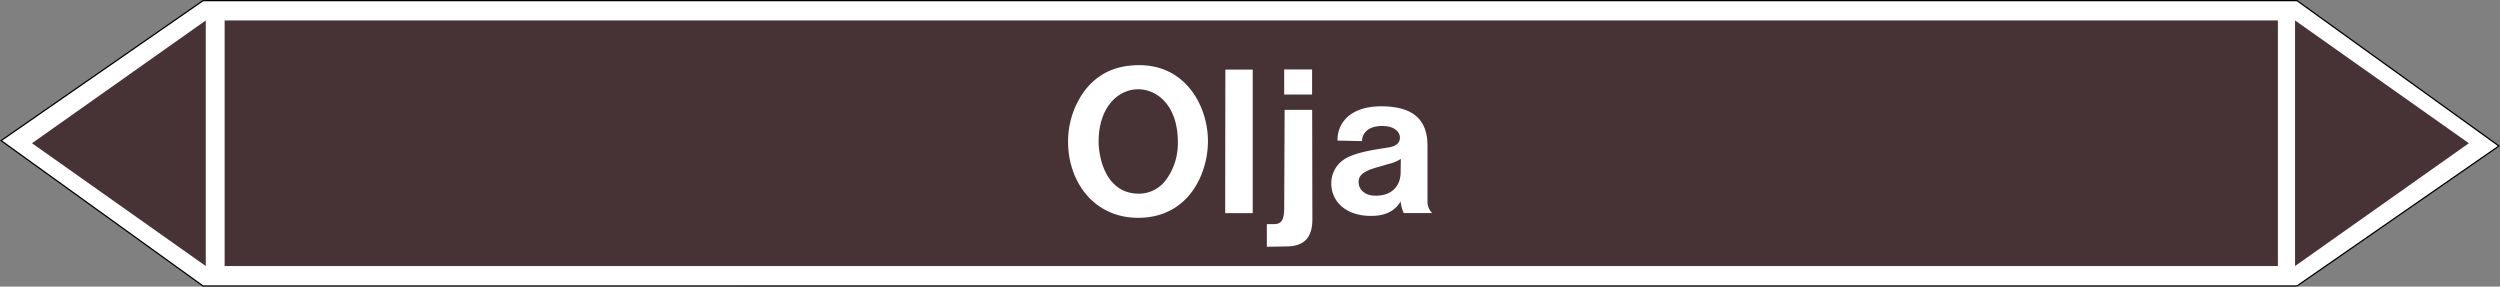
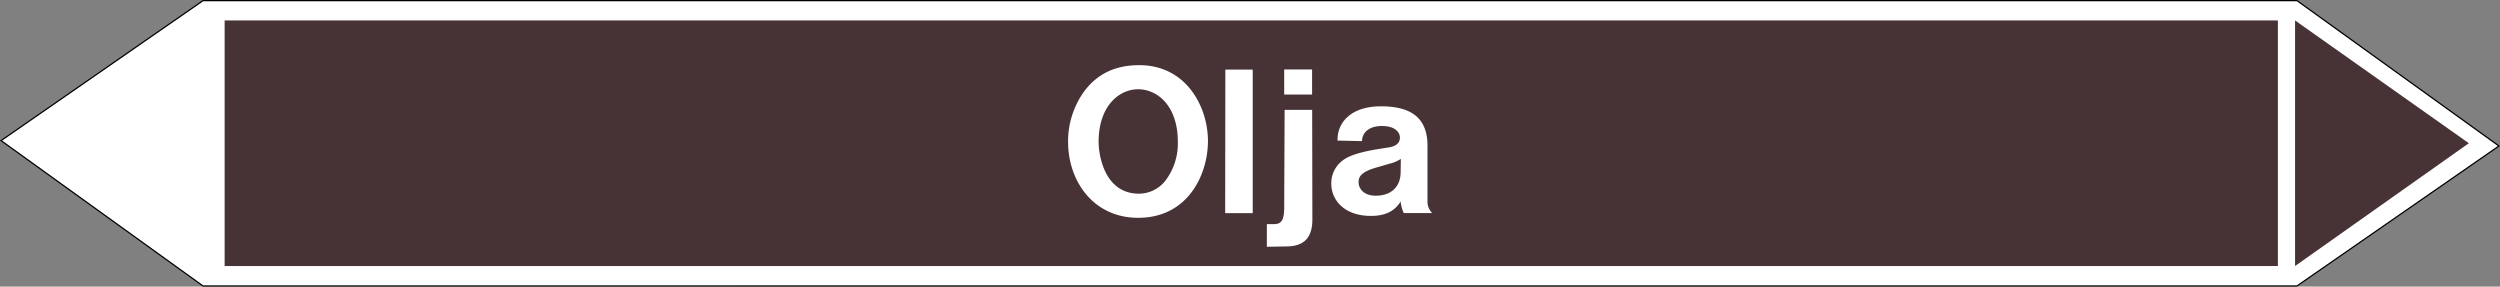
<svg xmlns="http://www.w3.org/2000/svg" viewBox="0 0 992.84 113.82">
  <rect x="0" y="0" width="992.84" height="113.82" fill="#808080" stroke="none" />
  <defs>
    <style>.a,.d{fill:#fff;}.a{stroke:#000;stroke-miterlimit:10;stroke-width:0.5px;}.a,.c,.d{fill-rule:evenodd;}.b,.c{fill:#473335;}</style>
  </defs>
  <title>BV014_C</title>
  <polygon class="a" points="80.62 113.57 0.43 55.84 80.62 0.26 912.22 0.25 992.41 57.98 912.22 113.56 80.62 113.57" />
  <rect class="b" x="89.21" y="8.12" width="815.42" height="97.53" />
  <polygon class="c" points="911.45 8.12 980.47 56.88 911.45 105.65 911.45 8.12" />
-   <polygon class="c" points="81.72 8.12 12.7 56.88 81.72 105.65 81.72 8.12" />
  <path class="d" d="M452.35,76.92c-13.82,0-16.05-15.48-16.05-20.59,0-14.33,8.21-20.88,15.69-20.88,7.64,0,15.77,6.55,15.77,20.88A24.43,24.43,0,0,1,463.37,71,13.41,13.41,0,0,1,452.35,76.92ZM452,86.5c19.95,0,27.72-17.42,27.72-30.46,0-13.68-8.64-30.16-27.28-30.16-10,0-17,3.81-22,10.58a34,34,0,0,0-6.27,19.87C424.2,72.1,434.35,86.5,452,86.5Zm34.56-1.87H497.5v-57H486.63ZM510,37.54h11.08V27.6H510ZM503.11,89v9l7.71-.14c6.91,0,10.37-3.32,10.37-10.73l-.08-43.49H510.17L510,82.47c0,5.76-1.59,6.55-4.4,6.55ZM556.32,63.1l-.07,5.18c0,5.76-3.6,9.44-9.94,9.44-4.6,0-6.76-2.74-6.76-5.33,0-2,.64-4.11,7.56-6L551.86,65A13.69,13.69,0,0,0,556.32,63.1ZM556.25,80a14,14,0,0,0,1.22,4.61h11.31a6.3,6.3,0,0,1-1.87-4.25V57.92c0-9.8-5-15.7-18.44-15.7-12.38,0-17.49,6.84-17.28,13.61l9.72.21c0-2.95,2.31-6,7.92-6,5.4,0,7.13,2.66,7.13,4.61,0,1.72-1,3.24-4,3.81l-6.19,1c-9.07,1.66-11.52,3.38-13.25,4.82a11.37,11.37,0,0,0-3.82,8.57c0,6.77,5.33,12.89,15.7,12.89C550.35,85.78,554,83.69,556.25,80Z" />
</svg>